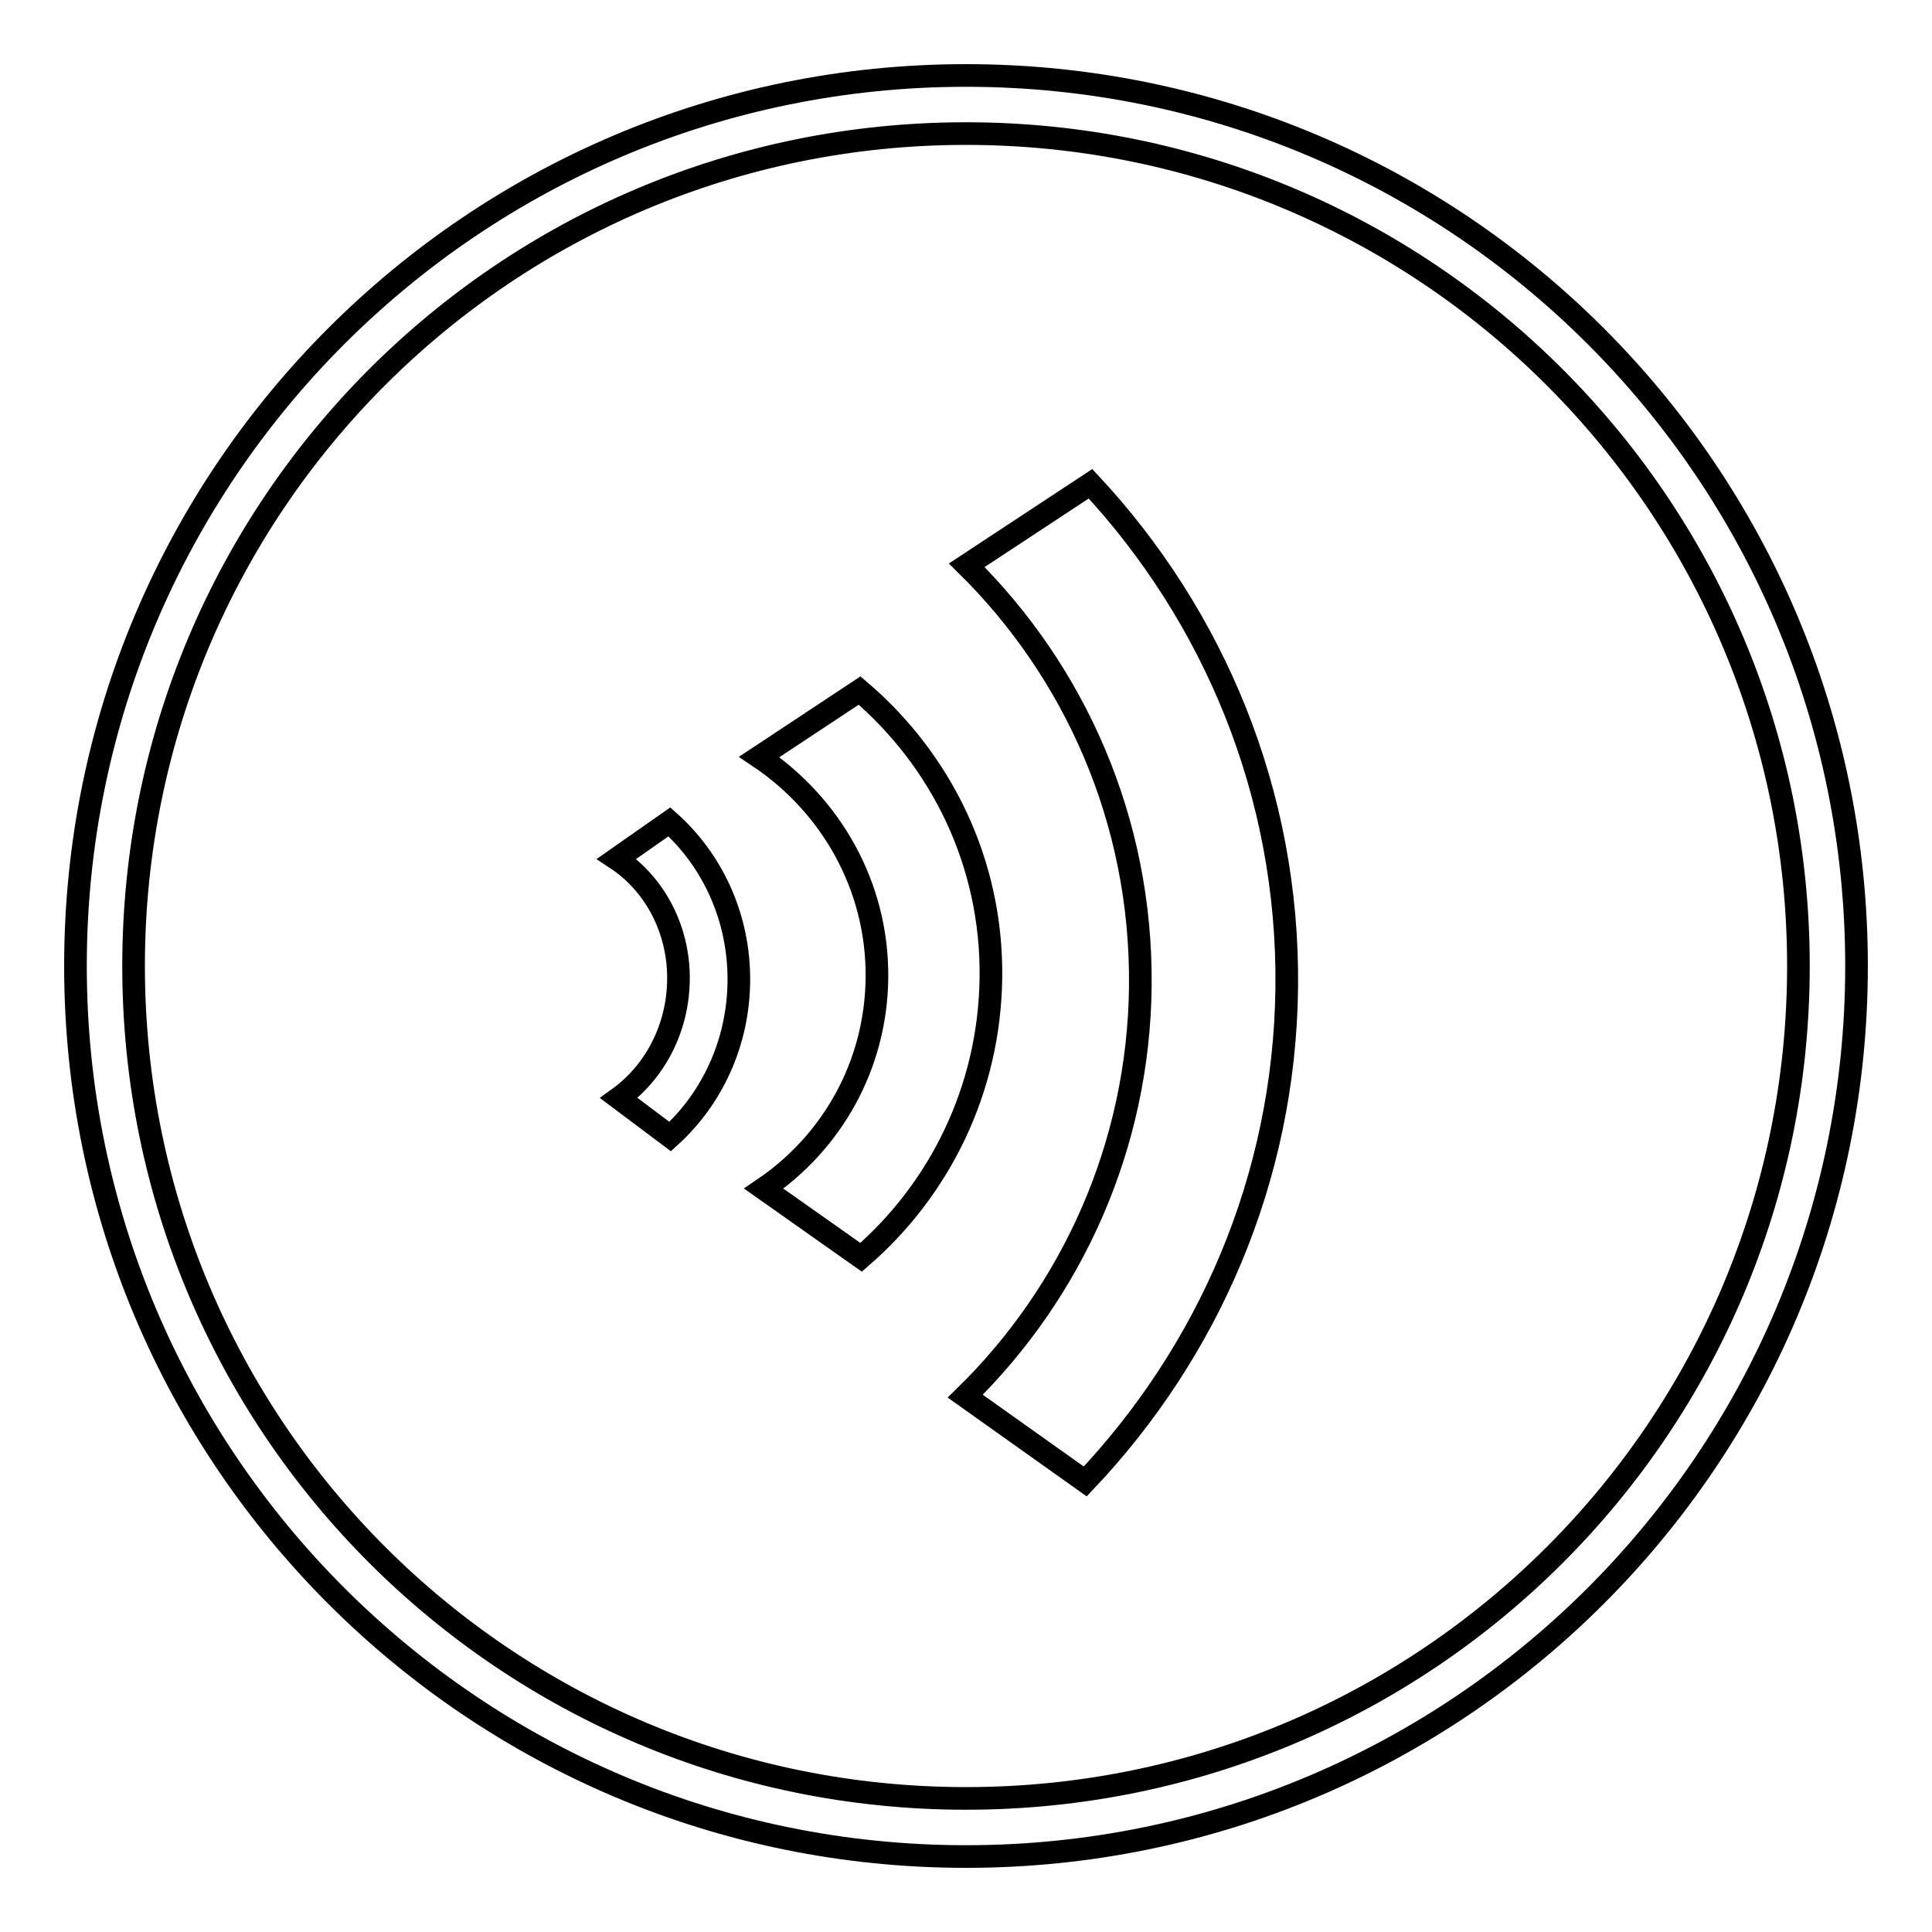
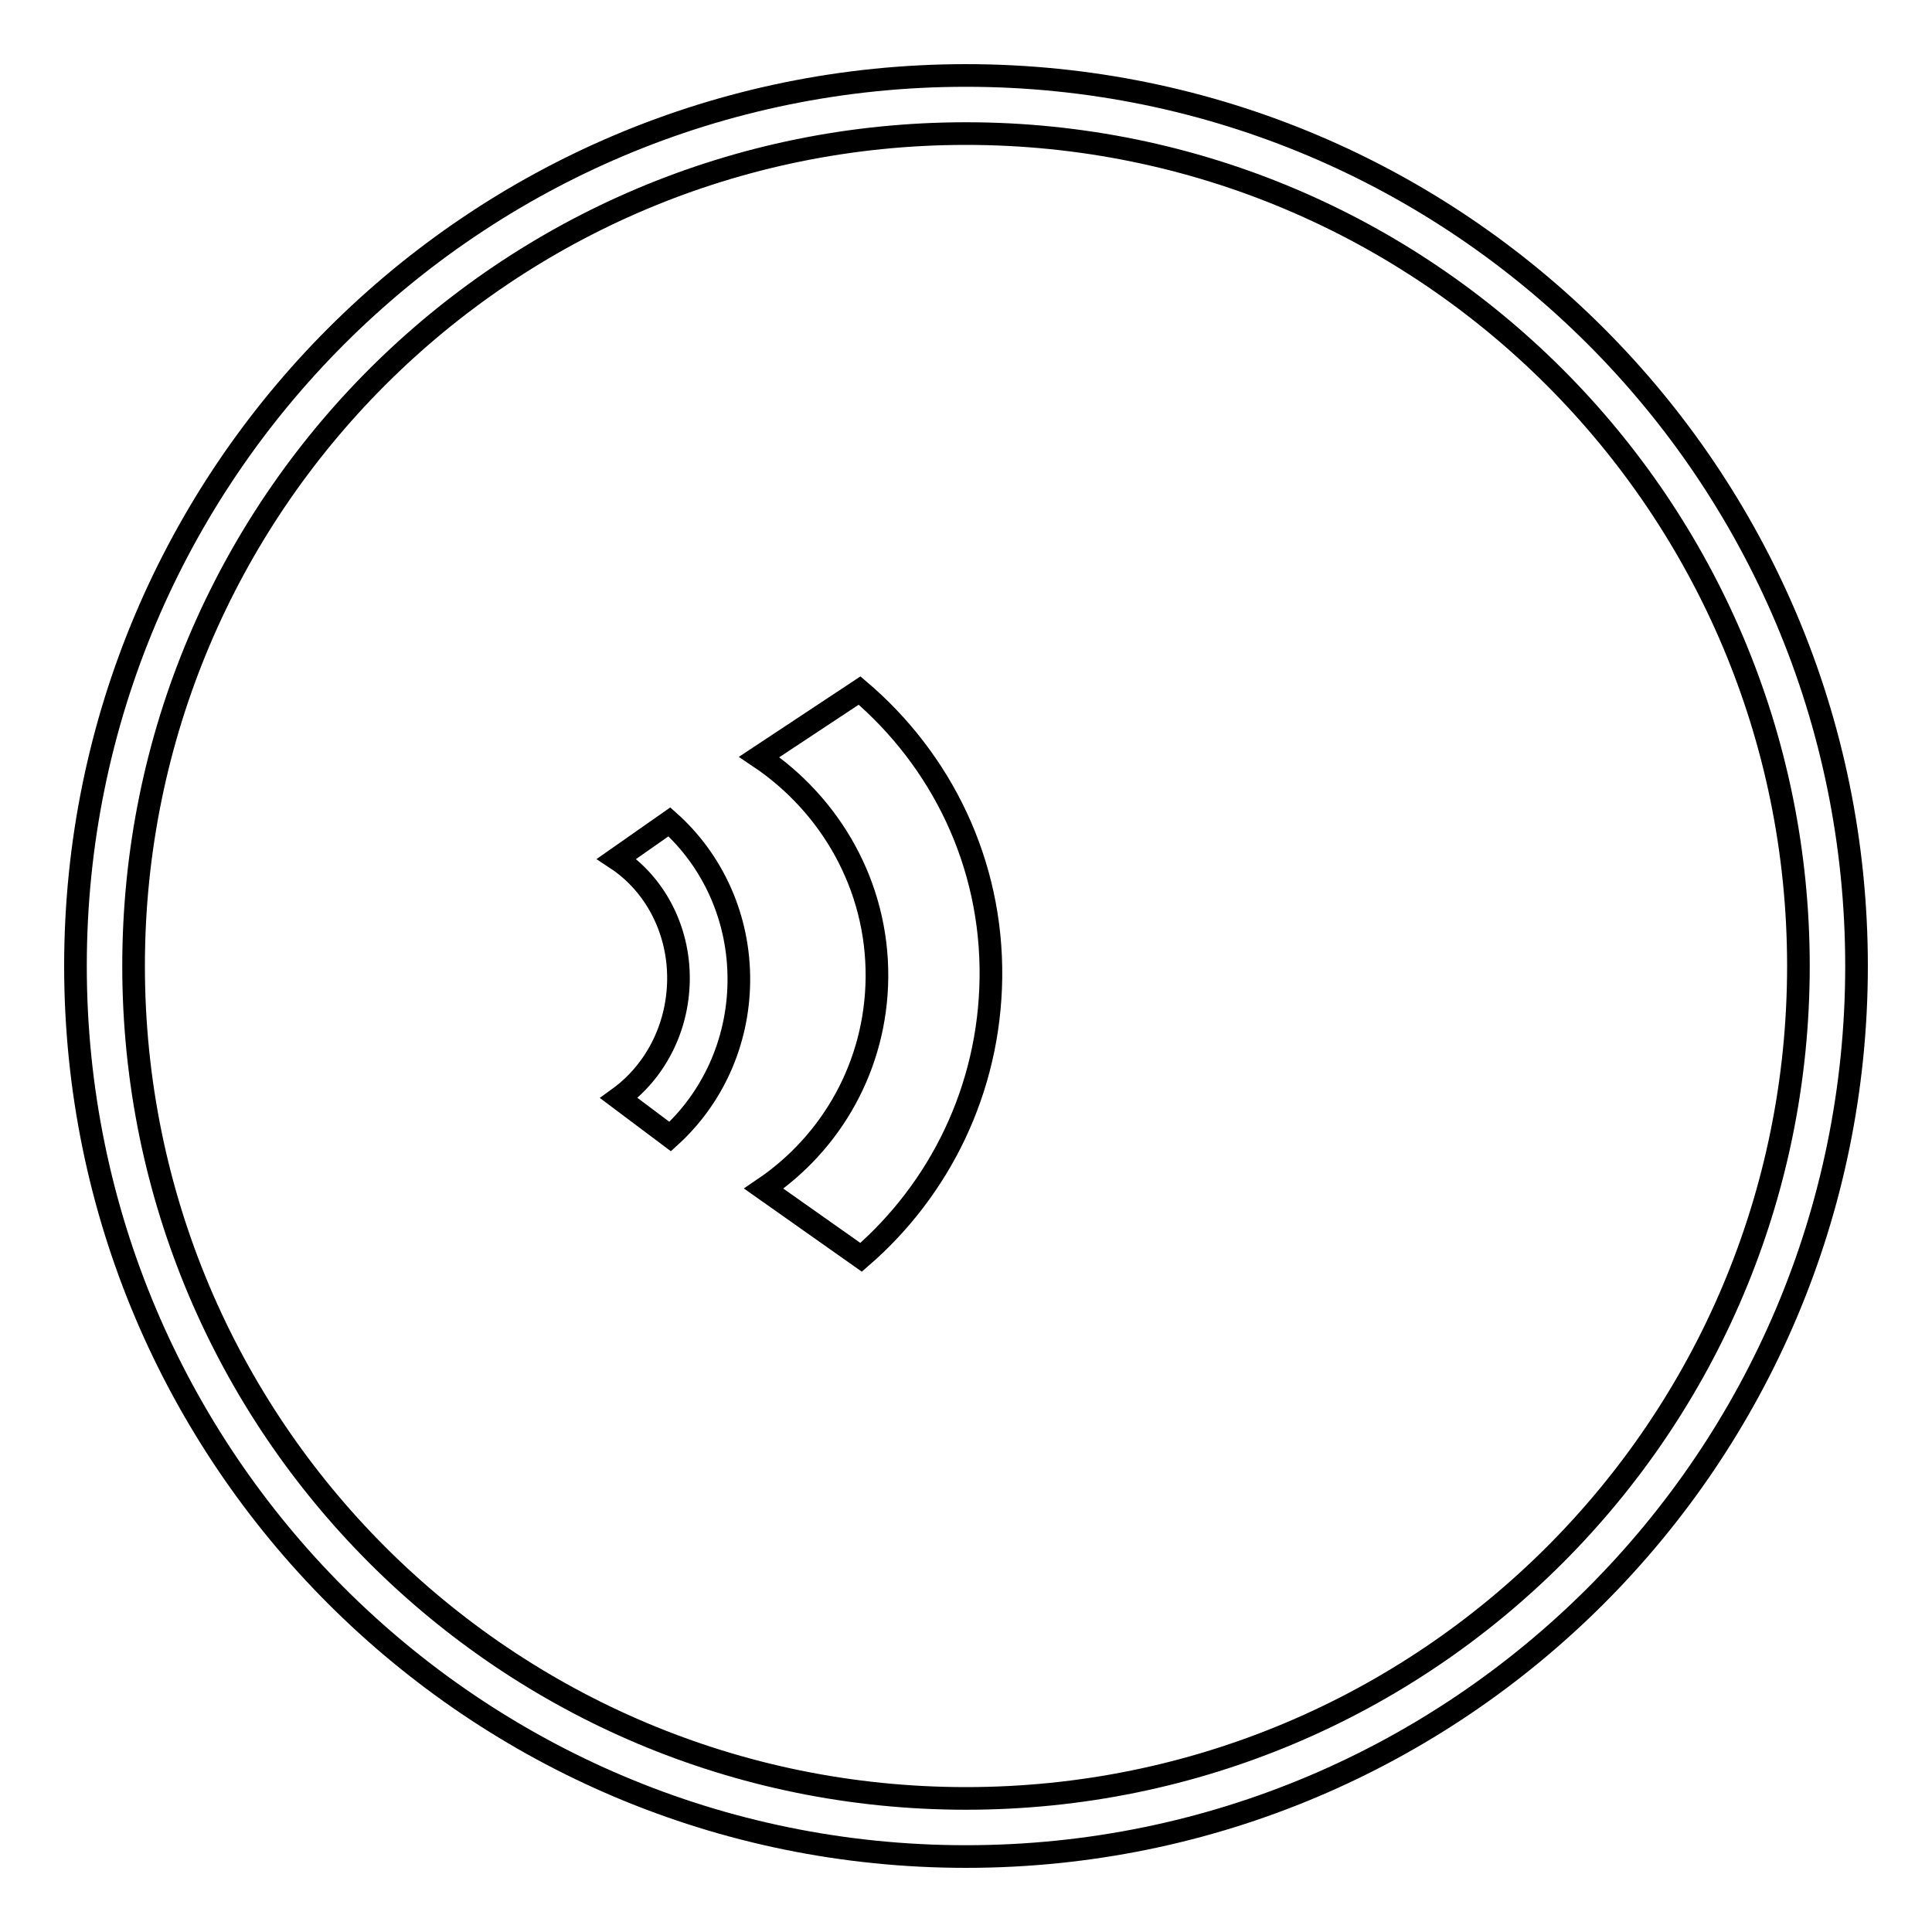
<svg xmlns="http://www.w3.org/2000/svg" version="1.1" x="0px" y="0px" viewBox="0 0 256 256" enable-background="new 0 0 256 256" xml:space="preserve">
  <g>
    <g>
-       <path stroke-width="3" fill-opacity="0" stroke="#000000" d="M151.1,130.6c-0.2,21.3-9.1,40.6-23.2,54.4l15.9,11.3c16.2-17.1,26.4-40,26.7-65.4c0.3-25.8-9.7-49.3-26-66.8l-16.4,10.8C142.4,89,151.3,108.7,151.1,130.6z" />
      <path stroke-width="3" fill-opacity="0" stroke="#000000" d="M116.2,129.5c-0.1,11.7-6,21.9-15,28l12.9,9.1c10.4-9,17-22.2,17.2-37c0.2-15.3-6.6-28.9-17.4-38.1l-13.3,8.8C110,106.6,116.3,117.3,116.2,129.5z" />
      <path stroke-width="3" fill-opacity="0" stroke="#000000" d="M89.9,129.9c-0.1,6.5-3.2,12.2-7.9,15.6l6.8,5.1c5.5-5,9-12.3,9.1-20.5c0.1-8.5-3.5-16.1-9.2-21.2l-7,4.9C86.7,117.1,90,123.1,89.9,129.9z" />
      <path stroke-width="3" fill-opacity="0" stroke="#000000" d="M128,10C62.8,10,10,62.8,10,128c0,65.2,52.8,118,118,118c65.2,0,118-52.8,118-118C246,62.8,193.2,10,128,10z M128,238.3C67,238.3,17.7,189,17.7,128C17.7,67,67,17.7,128,17.7c61,0,110.3,49.4,110.3,110.3C238.3,189,189,238.3,128,238.3z" />
    </g>
  </g>
</svg>